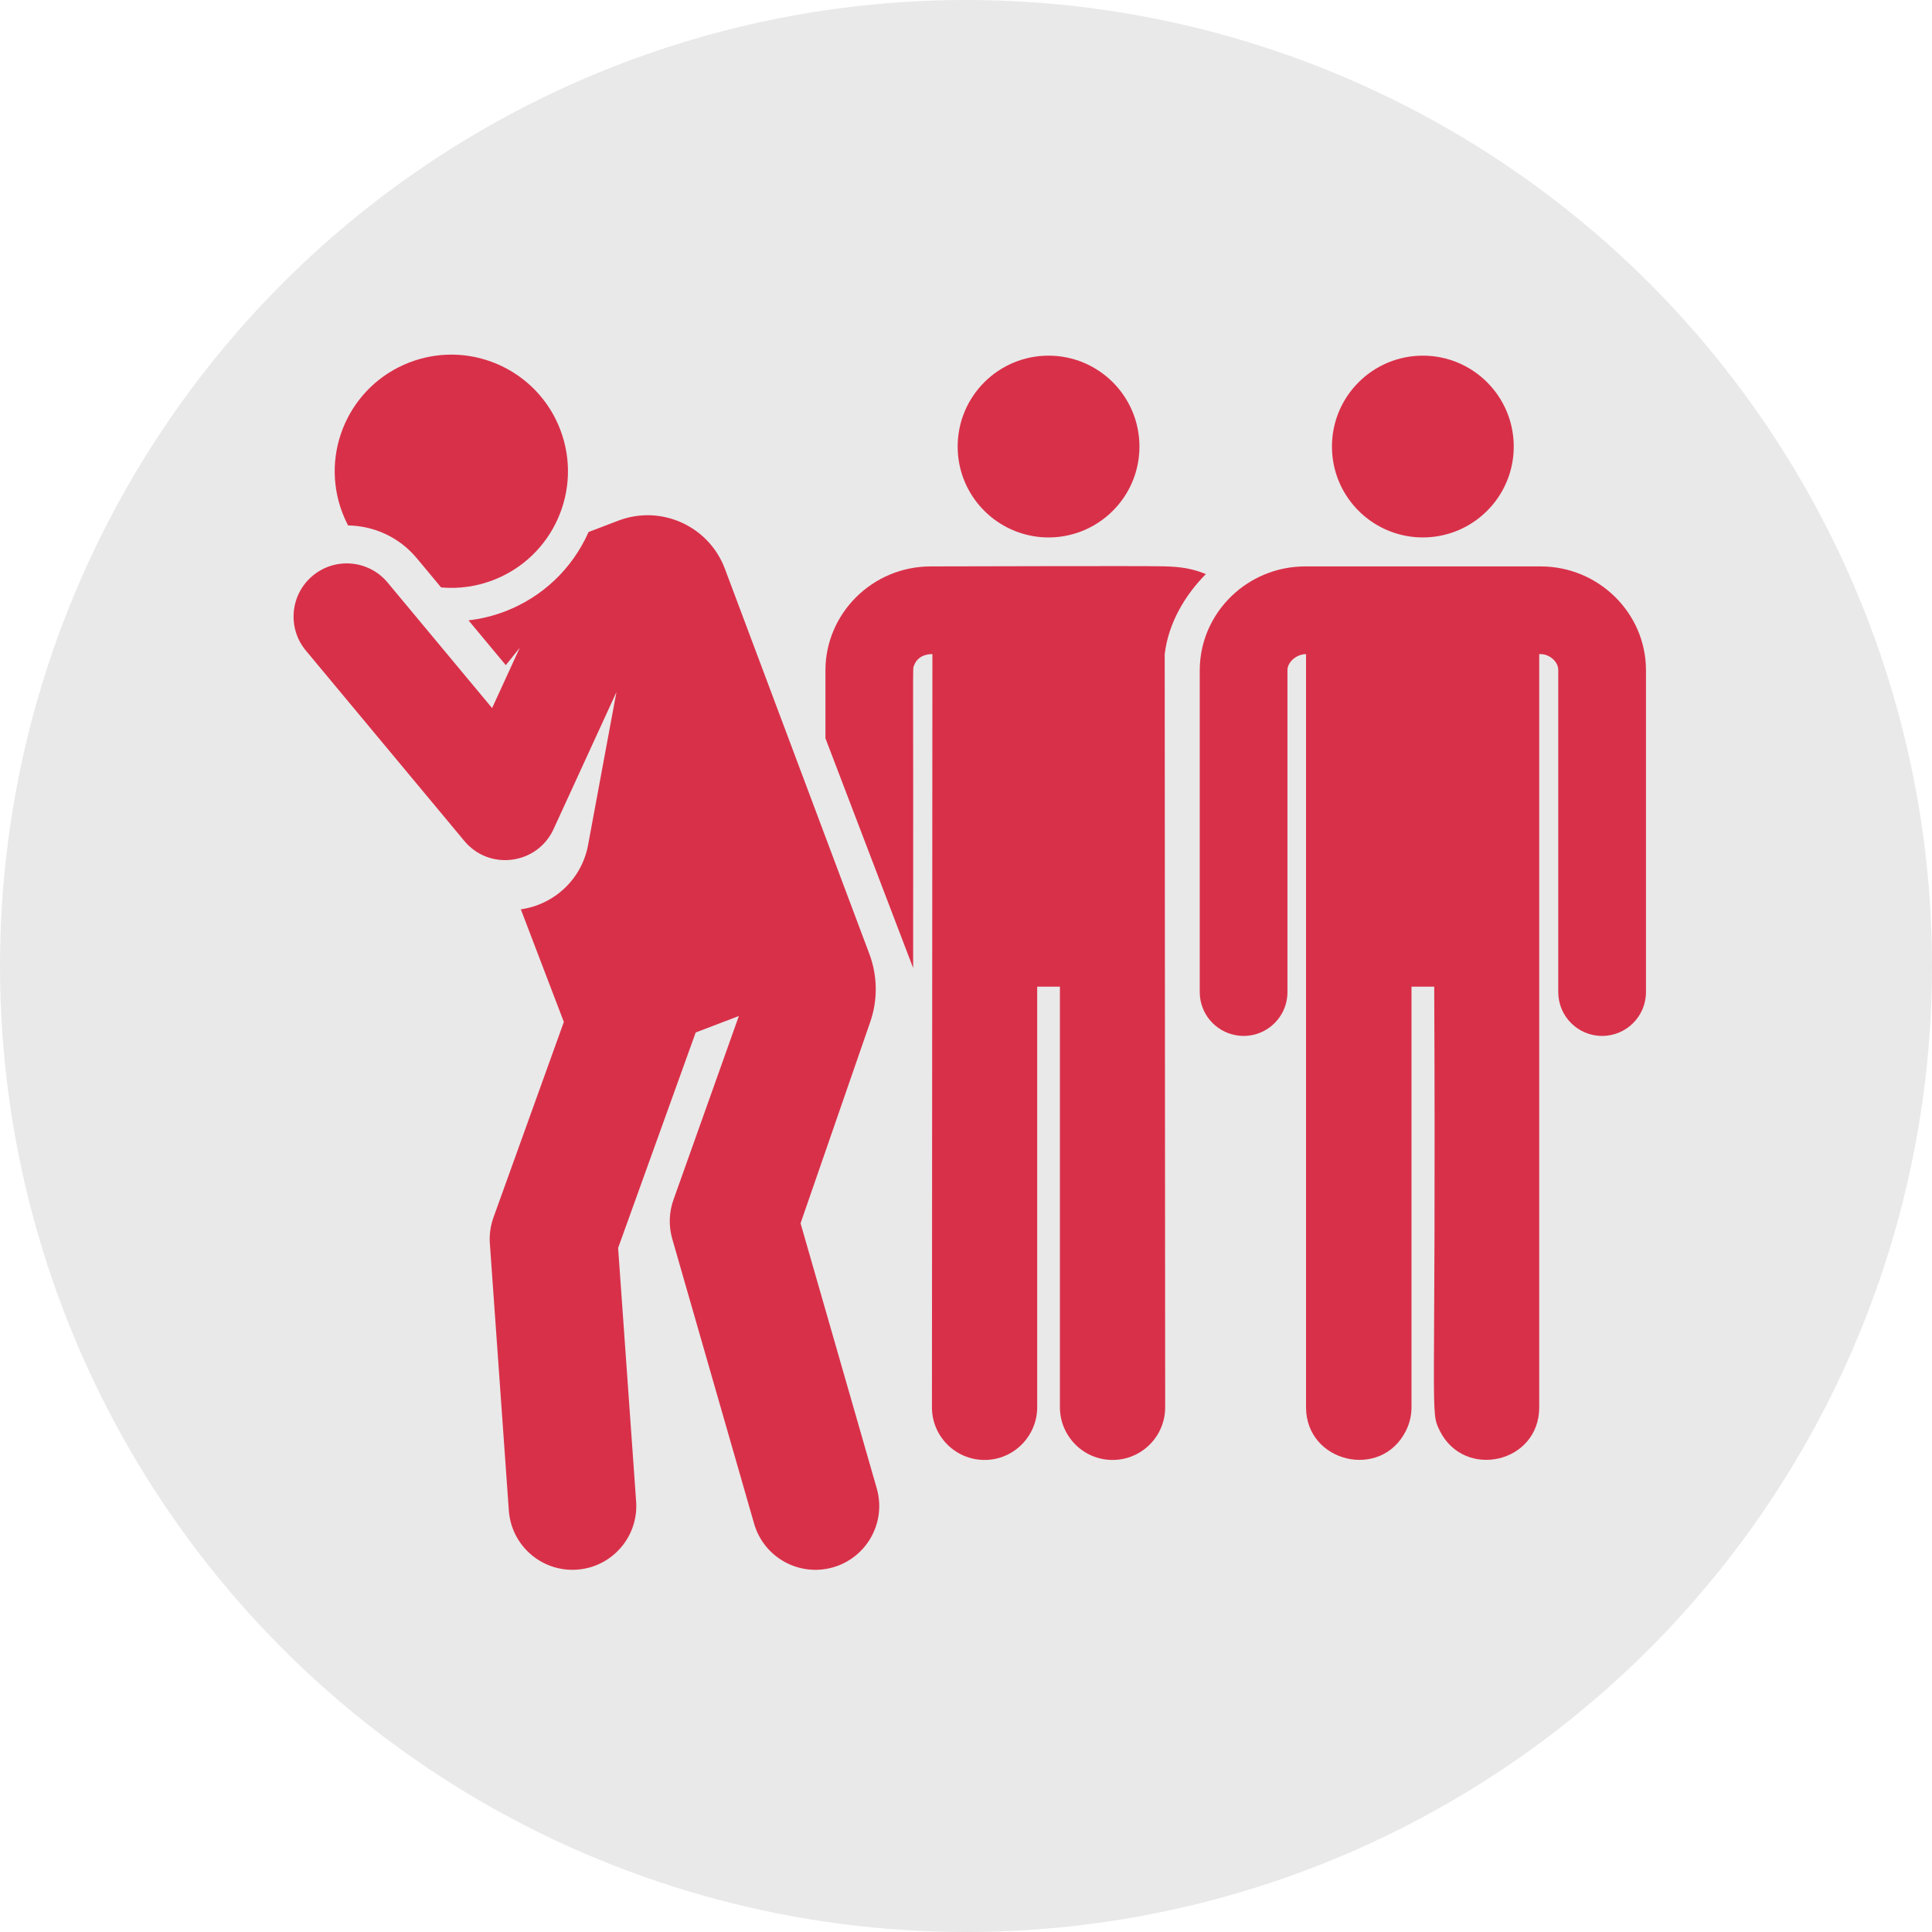
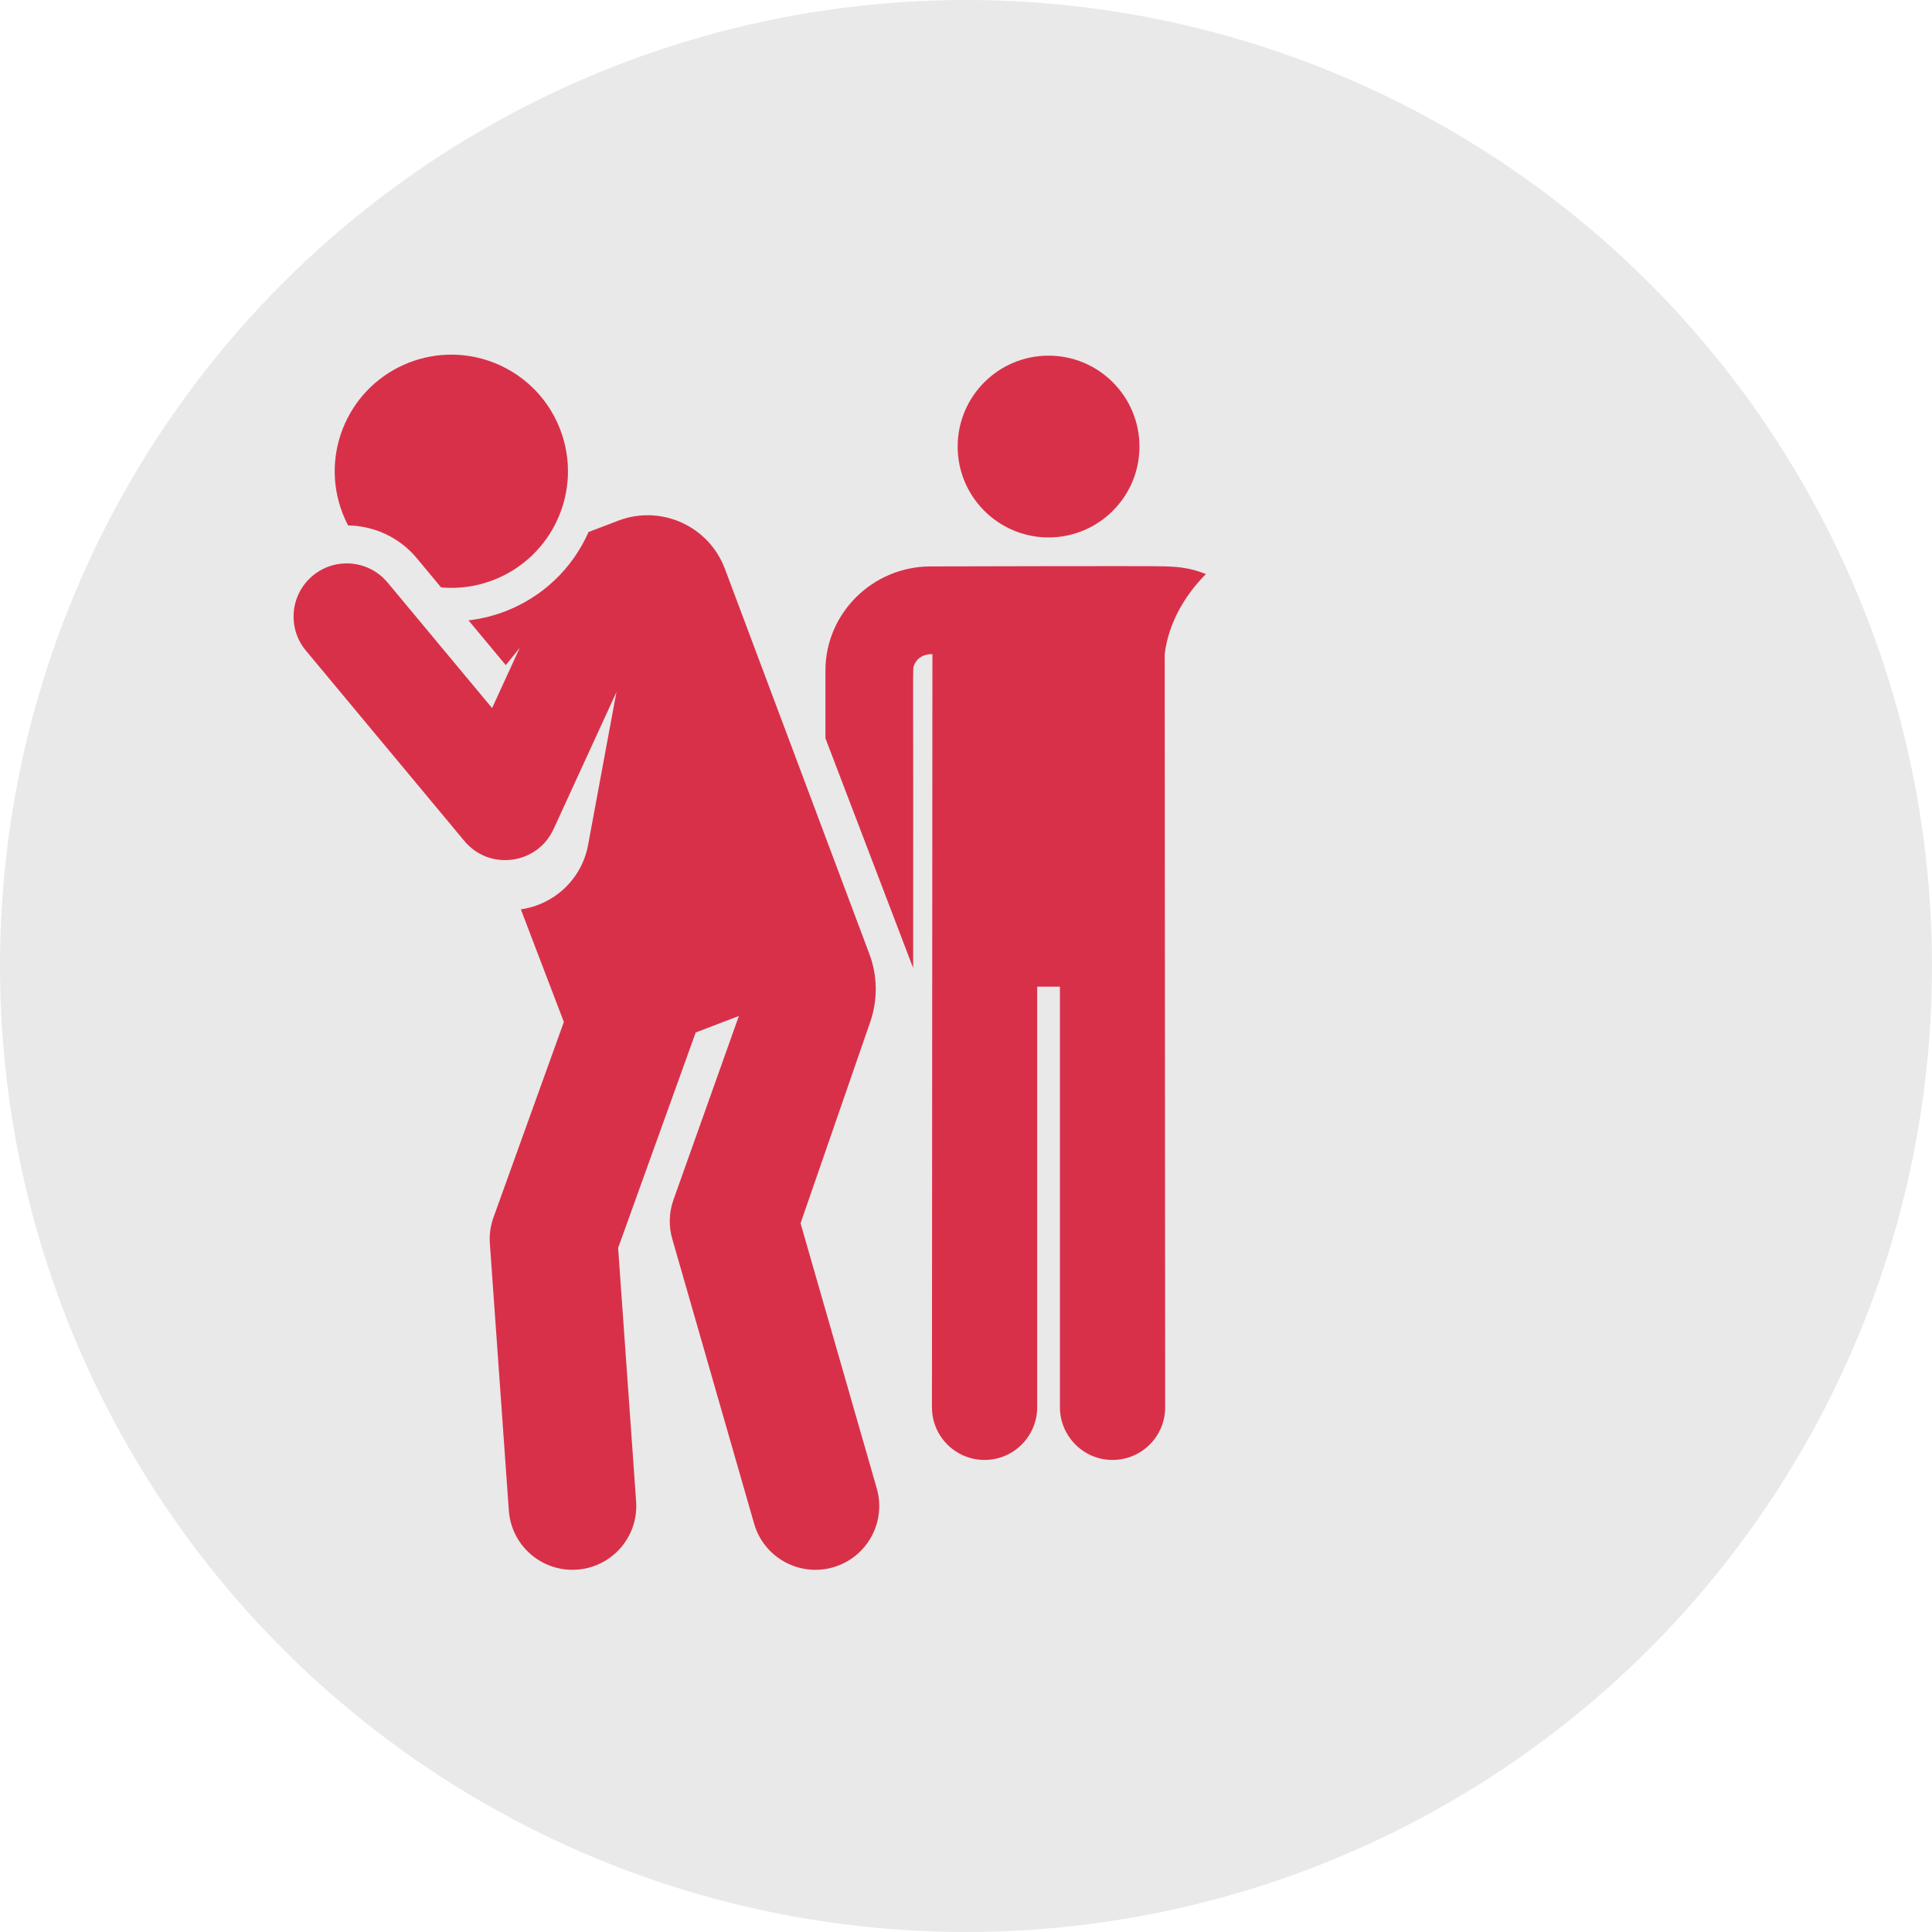
<svg xmlns="http://www.w3.org/2000/svg" id="Слой_1" x="0px" y="0px" width="512px" height="512px" viewBox="0 0 512 512" xml:space="preserve">
  <circle fill="#E9E9E9" cx="256" cy="256" r="256" />
  <g transform="matrix(0.7,0,0,0.7,76.8,76.8)" display="none">
    <g display="inline">
      <g>
        <path fill="#D93049" d="M477.808,486.671l-14.704-105.342l-1.74-68.424l0.218-0.01c-10.815-131.632-0.797-9.681-11.815-143.736 c-1.232-14.979-14.102-26.296-29.117-25.601c-13.142,0.622-41.911,2.275-41.911,2.275l-40.38-20.497L306.786,58.67 c-4.382-9.252-15.435-13.202-24.692-8.818c-9.254,4.382-13.2,15.437-8.818,24.69l34.289,72.394 c1.759,3.712,4.701,6.737,8.364,8.597l40.61,20.612l5.653,68.767l16.59-17.006c0,0,14.277-33.982,14.819-33.89l-5.035,46.62 l-44.365,45.474c-7.148,7.328-7.003,19.067,0.325,26.216c7.324,7.144,19.064,7.009,26.217-0.325l48.836-50.06 c2.899-2.97,4.717-6.829,5.162-10.956l6.405-59.305l9.393,61.011c1.583,10.29-4.897,15.54-9.586,20.345l-42.172,43.228 c-7.132,7.31-14.827,17.14-31.155,17.215l-13.813,37.663c-0.734,1.999-1.176,4.09-1.314,6.217l-7.228,110.944 c-0.833,12.796,9.304,23.694,22.221,23.694c11.628,0,21.413-9.035,22.179-20.802l7.019-107.744l25.032-68.251l5.186-0.24 l1.749,68.757c0.022,0.841,0.089,1.678,0.206,2.511l14.88,106.596c1.705,12.207,12.987,20.656,25.109,18.956 C471.018,510.083,479.506,498.841,477.808,486.671z" />
      </g>
    </g>
    <g display="inline">
      <g>
        <circle fill="#D93049" cx="391.754" cy="91.592" r="38.148" />
      </g>
    </g>
    <g display="inline">
      <g>
        <path fill="#D93049" d="M504.488,60.135c-0.836-4.135-4.867-6.809-9.004-5.977l-45.004,9.095 c-4.136,0.836-6.812,4.866-5.977,9.003c0.834,4.134,4.861,6.812,9.003,5.977l45.006-9.093 C502.646,68.302,505.322,64.273,504.488,60.135z" />
      </g>
    </g>
    <g display="inline">
      <g>
-         <path fill="#D93049" d="M488.369,2.346c-2.924-3.041-7.759-3.14-10.804-0.213l-42.67,41.01 c-3.043,2.924-3.139,7.761-0.215,10.802c2.927,3.047,7.765,3.135,10.804,0.215l42.67-41.01 C491.197,10.225,491.293,5.389,488.369,2.346z" />
-       </g>
+         </g>
    </g>
    <g display="inline">
      <g>
        <circle fill="#D93049" cx="120.151" cy="104.38" r="36.734" />
      </g>
    </g>
    <g display="inline">
      <g>
        <path fill="#D93049" d="M250.954,167.843c-4.897-7.776-15.172-10.113-22.953-5.216l-54.003,33.998l-39.545-25.717l26.205,8.001 l-1.002-5.474c-1.984-10.845-10.777-18.684-20.997-18.684c-13.163,0-22.419,0-37.026,0c-5.145,0-9.915,1.974-13.643,5.315 c-1.561,0.781,3.151-2.31-61.24,41.083c-3.994,2.693-6.627,6.982-7.217,11.762c-0.59,4.781,0.918,9.583,4.136,13.164 l39.326,43.764l-15.091,82.468c-1.115,6.09,3.216,11.768,8.927,11.768c5.631,0,13.068,0,21.578,0v126.66 c0,11.745,9.521,21.267,21.267,21.267c2.871,0,5.607-0.578,8.104-1.609c-3.94-5.559-6.264-12.34-6.264-19.658V364.074 c4.209,0,8.504,0,12.824,0v126.66c0,11.745,9.521,21.265,21.267,21.265s21.265-9.52,21.265-21.265v-126.66 c3.919,0,23.647,0,26.582,0c5.735,0,10.042-5.679,8.927-11.768L174.05,252.113c-6.851,0.329-13.684-2.43-18.348-7.824 l-39.399-45.476l48.474,31.522c5.413,3.52,12.416,3.609,17.941,0.133l63.016-39.674 C253.516,185.898,255.851,175.622,250.954,167.843z M70.566,228.461l-9.346-10.403l12.832-8.647L70.566,228.461z" />
      </g>
    </g>
    <g display="inline">
      <g>
        <path fill="#D93049" d="M61.521,75.343l-45.004-9.095c-4.135-0.83-8.165,1.841-9.004,5.977c-0.834,4.136,1.84,8.167,5.978,9.004 l45.004,9.093c4.145,0.836,8.167-1.847,9.003-5.977C68.331,80.209,65.657,76.178,61.521,75.343z" />
      </g>
    </g>
    <g display="inline">
      <g>
        <path fill="#D93049" d="M77.105,55.232l-42.672-41.01c-3.043-2.925-7.879-2.828-10.804,0.213 c-2.926,3.043-2.828,7.879,0.213,10.804l42.673,41.01c3.038,2.921,7.877,2.831,10.802-0.215 C80.244,62.992,80.146,58.155,77.105,55.232z" />
      </g>
    </g>
  </g>
  <g transform="matrix(0.7,0,0,0.7,14.155,14.155)" display="none">
    <g display="inline">
      <path fill="#D93049" d="M283.496,299.067c-14.53,0-26.862,9.3-31.454,22.267c-1.23-3.493-1.936-7.221-1.936-11.133 c0-18.438,14.948-33.39,33.39-33.39c12.658,0,23.672,7.048,29.337,17.433c1.529-27.324,5.598-51.198,9.75-69.526H96.714 c-1.915,0-3.749,0.765-5.105,2.116c-1.357,1.356-2.116,3.195-2.116,5.105c0,1.694,1.535,170.836,134.107,268.14 c1.27,0.933,2.773,1.401,4.276,1.401c1.497,0,3.001-0.467,4.27-1.401c40.53-29.743,68.82-67.019,88.564-104.223 c-6.278-28.073-8.59-55.304-8.513-80.356C306.392,305.681,295.736,299.067,283.496,299.067z M144.022,321.334 c-1.237-3.493-1.942-7.221-1.942-11.133c0-18.438,14.953-33.39,33.394-33.39c18.438,0,33.39,14.953,33.39,33.39 c0,3.912-0.704,7.64-1.942,11.133c-4.59-12.967-16.917-22.267-31.448-22.267C160.944,299.067,148.612,308.367,144.022,321.334z M224.323,433.957c-26.977,0-48.843-14.954-48.843-33.39c0-3.912,1.031-7.639,2.838-11.134 c6.717,12.963,24.753,22.263,46.006,22.263c21.253,0,39.298-9.3,46.01-22.263c1.807,3.495,2.838,7.222,2.838,11.134 C273.171,419.003,251.3,433.957,224.323,433.957z M600.923,289.643c-0.76-1.791-2.203-3.191-4.004-3.902l-244.224-95.742 c-1.79-0.7-3.775-0.657-5.534,0.109c-1.752,0.77-3.135,2.197-3.835,3.982c-0.619,1.579-60.926,159.615,26.992,298.584 c0.836,1.335,2.068,2.317,3.468,2.854c1.399,0.559,2.956,0.667,4.492,0.261c154.969-41.144,222.01-198.968,222.666-200.557 C601.682,293.441,601.671,291.428,600.923,289.643z M371.848,265.422c1.427-3.64,3.451-6.858,5.871-9.657 c-0.455,13.743,7.628,26.906,21.155,32.213c13.521,5.305,28.398,1.138,37.405-9.251c-0.12,3.705-0.83,7.433-2.257,11.078 c-6.734,17.168-26.109,25.626-43.287,18.892C373.58,301.97,365.116,282.595,371.848,265.422z M361.991,390.492 c6.971-17.07,32.879-22.626,57.849-12.42c24.979,10.206,39.559,32.321,32.586,49.396c-1.476,3.615-3.846,6.674-6.841,9.23 c-1.307-14.541-14.487-29.967-34.166-38.023c-19.674-8.03-39.895-3.538-51.007,5.919 C360.053,400.676,360.503,394.116,361.991,390.492z M534.594,329.229c-6.729,17.167-26.109,25.632-43.281,18.898 c-17.168-6.733-25.632-26.109-18.892-43.281c1.427-3.641,3.444-6.858,5.871-9.653c-0.456,13.739,7.628,26.901,21.15,32.207 c13.531,5.307,28.404,1.145,37.415-9.251C536.726,321.856,536.025,325.584,534.594,329.229z" />
    </g>
  </g>
  <g transform="matrix(0.7,0,0,0.7,79.128,79.128)">
    <g>
      <g>
        <path fill="#D93049" d="M294.951,88.614c13.595-4.597,23.387-17.448,23.387-32.596c0-19.004-15.405-34.41-34.408-34.41 s-34.41,15.406-34.41,34.41c0,15.148,9.792,27.999,23.387,32.596c3.461,1.17,7.165,1.814,11.023,1.814 C287.786,90.427,291.49,89.784,294.951,88.614z" />
-         <path fill="#D93049" d="M436.654,88.614c13.597-4.597,23.389-17.448,23.389-32.596c0-19.004-15.406-34.41-34.41-34.41 s-34.41,15.406-34.41,34.41c0,15.148,9.792,27.999,23.387,32.596c3.461,1.17,7.167,1.814,11.023,1.814 S433.193,89.784,436.654,88.614z" />
        <path fill="#D93049" d="M99.071,49.628c-6.719-17.596-23.474-28.41-41.25-28.41c-5.234,0-10.557,0.938-15.738,2.916 C19.307,32.83,7.893,58.344,16.589,81.121c0.629,1.649,1.346,3.237,2.144,4.761c9.72,0.146,19.321,4.364,26.025,12.421 l9.198,11.049c6.91,0.612,13.535-0.414,19.621-2.737C96.353,97.919,107.768,72.404,99.071,49.628z" />
      </g>
      <path fill="#D93049" d="M327.9,134.601C327.9,134.601,327.811,134.597,327.9,134.601c1.405-11.733,7.63-22.274,15.589-30.308 c-5.241-2.105-9.489-2.778-16.013-2.931c-8.398-0.197-81.606,0.035-88.112,0.035c-22.107,0-39.796,17.773-39.904,39.175v25.889 c5.137,13.453,29.308,76.758,33.206,86.964c0.123-119.686-0.294-112.84,0.325-114.505c1.752-4.708,6.871-4.289,6.967-4.319 c0,0.127-0.176,285.029-0.176,285.152c0,11,8.917,19.923,19.922,19.923c11.204,0,19.923-9.198,19.923-19.923 c0-23.721,0-135.437,0-159.248h8.602v159.248c0,10.723,8.718,19.923,19.923,19.923c11,0,19.923-8.916,19.923-19.923 C328.076,419.522,327.913,154.172,327.9,134.601L327.9,134.601z" />
-       <path fill="#D93049" d="M510.102,262.546V140.489c-0.107-21.475-17.932-39.092-39.902-39.092c-10.102,0-79.03,0-89.131,0 c-9.693,0-19.001,3.486-26.282,9.789c-7.28,6.304,0,0,0,0c-8.29,7.179-13.563,17.679-13.62,29.386v121.974 c0,8.149,5.873,14.912,13.616,16.321l0,0c10.363,1.883,19.588-6.099,19.588-16.321v-121.89c0.015-3.08,3.468-6.055,7.035-6.055 v285.152c0,20.908,28.53,27.727,37.865,8.785c1.307-2.652,2.062-5.628,2.062-8.785c0-23.721,0-135.437,0-159.248h8.602 c0.751,164.556-1.742,160.314,2.062,168.033c9.24,18.747,37.695,12.383,37.695-8.785c0-0.232,0.013-265.582,0-285.152 c0.342,0.033,1.6-0.173,3.386,0.665c2.101,0.986,3.806,3.03,3.818,5.306v121.974c0,9.17,7.433,16.603,16.603,16.603 C502.669,279.149,510.102,271.716,510.102,262.546z" />
      <g>
        <path fill="#D93049" d="M121.013,84.085l-11.235,4.289c-0.031,0.067-0.054,0.135-0.085,0.202 c-6.161,13.772-17.437,24.473-31.596,29.879c-4.468,1.705-9.078,2.819-13.767,3.362l14.12,16.961l5.286-6.575l-10.474,22.824 l-39.558-47.52c-7.112-8.545-19.805-9.706-28.35-2.592c-8.545,7.112-9.706,19.805-2.592,28.35l59.997,72.076 c9.487,11.396,27.599,8.956,33.767-4.482l23.802-51.862l-10.728,57.861c-2.426,13.085-12.965,22.609-25.456,24.358l16.282,42.644 c-5.568,15.462-22.084,61.336-26.641,73.997c-1.141,3.167-1.607,6.537-1.369,9.894l7.182,101.073 c0.944,13.301,12.489,23.329,25.808,22.384c13.308-0.944,23.329-12.5,22.384-25.806l-6.819-95.982 c3.369-9.358,26.547-73.736,29.371-81.578l16.346-6.242c-5.145,14.457-19.75,55.498-24.767,69.593 c-1.692,4.756-1.853,9.922-0.458,14.773l30.992,107.821c3.691,12.842,17.084,20.223,29.89,16.542 c12.822-3.684,20.229-17.068,16.542-29.888l-28.848-100.36l26.378-76.221c2.895-8.361,2.778-17.471-0.331-25.756l-54.754-145.978 C155.197,86.061,137.176,77.913,121.013,84.085L121.013,84.085z" />
      </g>
    </g>
  </g>
  <g transform="matrix(0.7,0,0,0.7,76.8,76.8)" display="none">
    <path display="inline" fill="#D93049" d="M466.769,407.138c0-17.673-14.328-32.001-32.001-32.001s-31.999,14.328-31.999,32.001 h15.999c0-8.836,7.164-16,16-16s16,7.164,16,16s-7.164,16-16,16L200,423.115v15.999l234.77,0.024 C452.435,439.116,466.748,424.803,466.769,407.138L466.769,407.138z" />
    <path display="inline" fill="#D93049" d="M431.999,248c-9.993,0-35.94,12.923-43.654,16.883c-3.93,2.017-5.481,6.839-3.464,10.77 c0.764,1.489,1.975,2.699,3.464,3.464c7.713,3.959,33.661,16.882,43.654,16.882c5.841,0,14.848-2.133,22.411-5.31 c11.671-4.901,17.589-11.19,17.589-18.69s-5.918-13.789-17.589-18.69C446.847,250.135,437.841,248,431.999,248z" />
    <path display="inline" fill="#D93049" d="M354.287,344.384c-8.256,2.653-35.739,11.864-42.807,18.93 c-4.129,4.129-8.99,12.008-12.091,19.6c-4.787,11.719-4.526,20.35,0.778,25.653c2.789,2.789,6.5,4.184,11.09,4.184 c4.142,0,8.997-1.136,14.562-3.405c7.596-3.1,15.473-7.962,19.601-12.093c7.066-7.066,16.275-34.551,18.93-42.807 c1.352-4.206-0.963-8.712-5.169-10.064c-1.592-0.512-3.305-0.511-4.897,0L354.287,344.384z" />
    <path display="inline" fill="#D93049" d="M447.43,208.568c2.789,2.787,6.5,4.182,11.091,4.182c4.142,0,8.997-1.134,14.562-3.404 c7.6-3.1,15.473-7.962,19.601-12.093c7.066-7.066,16.275-34.551,18.93-42.807c1.352-4.206-0.963-8.712-5.169-10.064 c-1.592-0.512-3.305-0.512-4.897,0c-8.255,2.655-35.739,11.864-42.806,18.93C452.158,169.9,435.751,196.888,447.43,208.568 L447.43,208.568z" />
-     <path display="inline" fill="#D93049" d="M216,479.999h80v16h-80V479.999z" />
    <path display="inline" fill="#D93049" d="M0,454.999h80v16H0V454.999z" />
    <path display="inline" fill="#D93049" d="M280,399.999V384H176v-14.549c3.606,0.423,7.234,0.636,10.865,0.639 c25.176,0,50.191-10.173,73.341-30.015c13.438-11.558,25.112-25.021,34.653-39.958c1.889-3.147,1.395-7.176-1.2-9.774 l-10.209-10.206c44.965-5.769,88.122-48.396,90.206-50.479c2.436-2.436,3.04-6.155,1.5-9.235 c-4.326-8.651-12.468-17.061-19.785-23.478c34.411-7.277,60.664-22.979,78.2-46.821c32.867-44.685,22.741-101.214,22.294-103.601 c-0.492-2.639-2.278-4.855-4.753-5.9c-49.985-21.085-103.565-6.744-128.467,2.346c3.188-24.171-2.684-36.948-3.486-38.553 c-1.357-2.709-4.128-4.418-7.158-4.417c-37.818,0-75.855,14.439-110,41.754c-9.247,7.408-17.937,15.484-26,24.164V32 C176,27.582,172.418,24,168,24C75.324,24.259,0.258,99.323,0,192c0,72.639,34.464,112.3,63.376,132.778 c17.102,12.04,36.309,20.771,56.624,25.744V384H48v15.999H120V512h16V296c0-53.634,15.276-92.646,15.428-93.029 c0.928-2.321,0.717-4.943-0.569-7.087l-47.818-79.7L120,107l54.655,81.438c0.313-0.467,31.646-47.024,77.782-77.782 c1.158-0.771,2.095-1.832,2.718-3.078l32.001-64L296,48l-16,54l61-22.001l7.635,16.66c-44.284,13.043-81.741,31.43-111.328,54.675 c-24.1,18.934-43.058,41.099-56.356,65.883c-22.03,41.055-21.119,75.357-20.951,78.983V512h16V399.999H280z M269.542,224.812 c-2.719-0.868-10.283-6.772-18.411-13.866c10.689-1.455,20.251-2.228,23.001-1.462c6.33,1.9,17.358,9.972,20.046,14.357 C289.516,226.025,275.866,226.708,269.542,224.812z" />
    <path display="inline" fill="#D93049" d="M400,474.999h111.999v16H400V474.999z" />
  </g>
  <g transform="matrix(0.7,0,0,0.7,148.827,148.827)" display="none">
    <g display="inline">
      <path fill="#D93049" d="M283.719-54.731c-42.521,0-80.294,20.642-103.259,52.379c-5.004,6.966-5.675,16.203-1.805,23.841 l10.527,20.95c3.612,7.225,3.251,15.791-1.032,22.655l-21.984,35.399c-4.696,7.535-4.644,17.03,0.052,24.565l21.416,34.263 c4.593,7.328,4.696,16.565,0.361,24.049l-22.552,38.496c-4.231,7.224-4.231,16.203,0,23.479l23.119,39.528 c4.025,6.914,4.231,15.43,0.516,22.499l-26.731,51.088c7.432,3.767,16.41,3.251,23.428-1.6 c21.879-15.223,68.736-47.939,68.736-47.939c39.579-28.33,77.354-59.293,106.818-98.408 c25.339-33.645,43.863-73.482,47.27-115.488C414.688,18.65,365.2-54.731,283.719-54.731z" />
      <path fill="#D93049" d="M52.071,308.868c0,0,47.165,32.768,69.201,47.991c0.876,0.568,1.754,1.134,2.631,1.599l26.731-51.087 c3.715-7.07,3.509-15.585-0.516-22.499L127,245.343c-4.231-7.224-4.231-16.203,0-23.479l22.55-38.496 c4.386-7.43,4.231-16.719-0.361-24.047l-21.415-34.265c-4.696-7.533-4.696-17.028-0.052-24.563l21.982-35.4 c4.283-6.862,4.644-15.428,1.032-22.653c-10.682-21.261-20.177-42.521-37.206-59.551C98.668-31.975,80.195-43.068,60.122-49.21 c-12.128-3.664-24.77-5.522-37.465-5.522c-81.43,0-131.228,73.38-125.035,149.701c3.405,42.005,21.776,81.843,47.114,115.488 C-25.747,249.627,12.491,280.588,52.071,308.868z" />
    </g>
  </g>
  <g transform="matrix(0.7,0,0,0.7,72.096,72.096)" display="none">
    <g display="inline">
      <g>
        <path fill="#D93049" d="M323.13,61.068c4.628,0.319,8.661,2.419,11.629,5.53c3.041-5.72,4.937-12.154,4.937-19.086 c0-22.526-18.265-40.792-40.792-40.792c-22.532,0-40.79,18.266-40.79,40.792c0,22.531,18.258,40.797,40.79,40.797 c2.566,0,5.067-0.303,7.5-0.756c-1.652-2.925-2.518-6.352-2.263-9.965C304.825,67.794,313.319,60.392,323.13,61.068z" />
        <path fill="#D93049" d="M211.577,56.05c-6.073,1.381-33.846,3.189-57.898,4.189L96.503,40.231 C87.054,36.922,76.714,41.903,73.4,51.35c-3.302,9.455,1.671,19.796,11.117,23.108l60.438,21.159 c1.924,0.665,3.956,1.017,5.992,1.017c0.232,0,0.465,0,0.71-0.018c22.51-0.878,37.814-1.843,48.394-2.775 c-42.282,63.81-73.05,127.423-82.458,147.591c-2.683,3.136-4.7,6.903-5.569,11.242L66.7,480.074 c-2.693,13.507,6.071,26.643,19.579,29.319c1.646,0.329,3.284,0.491,4.902,0.491c11.648,0,22.056-8.2,24.417-20.06 l45.324-227.405c0.544-2.729,0.511-5.412,0.179-8.022l26.449,3.622c0.008,0.679-0.077,1.27,0,2.008l12.561,134.626 l-15.105,95.223c-2.157,13.605,7.126,26.378,20.723,28.534c1.332,0.204,2.642,0.311,3.941,0.311 c12.051,0,22.645-8.756,24.595-21.038l15.594-98.407c0.332-2.108,0.395-4.247,0.187-6.373l-12.748-128.076l0.412,0.057 c-0.236-0.558-0.384-1.126-0.604-1.689c-0.326-2.916-1.189-5.636-2.409-8.135c-8.676-41.119,34.173-82.172,58.446-110.629 l59.615,35.773l84.559,18.004c1.271,0.269,2.54,0.403,3.793,0.403c8.38,0,15.894-5.837,17.716-14.36 c2.084-9.791-4.166-19.424-13.958-21.507l-78.634-16.749l-57.843-34.704c-1.49-0.898-3.083-1.475-4.675-1.904 c-17.882-18.076-63.198-43.783-75.149-50.424C223.884,55.307,217.547,54.005,211.577,56.05z" />
        <polygon fill="#D93049" points="441.634,13.285 417.157,7.222 397.802,96.546 417.102,101.308 " />
-         <path fill="#D93049" d="M388.551,115.402c-2.041,8.245,2.416,15.95,10.364,17.923c1.239,0.31,2.497,0.469,3.722,0.469 c6.681,0,12.102-4.499,13.827-11.466c0.986-3.997,0.547-7.955-1.235-11.17c-1.878-3.358-5.123-5.755-9.156-6.758 C398.237,102.475,390.553,107.324,388.551,115.402z" />
+         <path fill="#D93049" d="M388.551,115.402c-2.041,8.245,2.416,15.95,10.364,17.923c1.239,0.31,2.497,0.469,3.722,0.469 c6.681,0,12.102-4.499,13.827-11.466c0.986-3.997,0.547-7.955-1.235-11.17c-1.878-3.358-5.123-5.755-9.156-6.758 C398.237,102.475,390.553,107.324,388.551,115.402" />
      </g>
    </g>
  </g>
  <g transform="matrix(0.7,0,0,0.7,76.8,76.8)" display="none">
    <g display="inline">
      <path fill="#D93049" d="M297.573,48.401L43.285,93.341C16.235,98.122-2.038,122.86,1.982,149.259 c4.568,29.987,35.594,48.976,65.445,40.053l166.377-45.798c89.929-24.753,185.822-20.389,272.741,12.988l0.234,0.091 c4.64,1.784,8.673-3.615,5.539-7.415C483.03,113.68,399.488,26.891,297.573,48.401L297.573,48.401z" />
      <path fill="#D93049" d="M407.896,365.287c6.583-7.748,11.689-16.13,15.061-25.022c2.942-7.766-1.091-16.401-9.011-19.286 c-7.916-2.886-16.723,1.067-19.667,8.834c-6.039,15.933-21.826,30.746-44.452,41.71c-24.457,11.85-55.474,18.376-87.34,18.376 c-31.864,0-62.881-6.526-87.337-18.376c-22.627-10.964-38.414-25.776-44.453-41.709c-2.944-7.765-11.747-11.72-19.668-8.832 c-7.917,2.885-11.95,11.521-9.008,19.287c3.371,8.891,8.478,17.271,15.06,25.018l-35.829,35.135 c-5.975,5.858-5.975,15.354,0,21.214c2.987,2.928,6.9,4.392,10.815,4.392c3.916,0,7.831-1.463,10.816-4.392l36.783-36.07 c9.953,6.975,21.359,13.061,33.898,18.092l-14.34,48.228c-2.365,7.952,2.294,16.279,10.403,18.598 c1.43,0.41,2.871,0.604,4.288,0.604c6.625,0,12.73-4.255,14.678-10.805l14.085-47.369c13.982,3.398,28.849,5.628,44.279,6.529 v49.678c0,8.284,6.849,15,15.297,15c8.447,0,15.297-6.716,15.297-15v-49.65c15.597-0.882,30.624-3.124,44.746-6.556l14.085,47.367 c1.949,6.551,8.054,10.805,14.678,10.805c1.419,0,2.86-0.194,4.29-0.603c8.11-2.319,12.768-10.646,10.403-18.599l-14.341-48.227 c12.538-5.031,23.944-11.116,33.896-18.093l36.783,36.07c2.987,2.93,6.9,4.393,10.816,4.393c3.913,0,7.828-1.465,10.815-4.393 c5.975-5.858,5.975-15.354,0-21.212L407.896,365.287z" />
    </g>
  </g>
  <g transform="matrix(0.7,0,0,0.7,76.8,76.8)" display="none">
    <g display="inline">
      <g>
        <path fill="#D93049" d="M469.27,366.734l19.523-88.721c0.938-4.261,0.933-8.676-0.013-12.935l-31.021-130.25l-25.345,5.541 l56.84-31.934c11.307-6.353,13.091-20.138,6.003-29.019L439.046,8.996c-6.558-8.216-18.471-9.64-26.773-3.265 c-5.851,4.492-8.251,11.83-7.041,18.722c-10.505-7.939-24.531-10.91-38.086-6.762c-15.216,4.654-25.911,17.076-29.09,31.585 c-2.793-6.528-9.083-11.264-16.652-11.674c-10.608-0.578-19.696,7.564-20.272,18.185l-5.423,99.824 c-0.734,13.535,12.384,23.559,25.234,19.341l33.408-10.963l24.195,124.251l-50.045,69.979c-2.214,3.096-3.629,6.691-4.118,10.466 L309.22,485.362c-1.616,12.429,6.675,24.269,19.04,26.323c12.977,2.155,25.042-6.885,26.723-19.814l14.488-111.48l61.205-87.61 l8.202-0.123l-15.83,68.862c-0.778,3.38-0.784,6.893-0.017,10.276l27.524,121.653c2.766,12.222,14.625,20.48,26.936,18.15 c12.926-2.444,21.143-15.089,18.265-27.811L469.27,366.734z M411.998,107.661l-76.303,21.913l3.202-58.941 c0.014,0.046,0.024,0.092,0.038,0.137c6.868,22.448,30.632,35.078,53.08,28.211c21.807-6.673,34.343-29.287,28.749-51.151 l30.258,37.907C446.583,88.231,411.998,107.661,411.998,107.661z" />
      </g>
    </g>
    <g display="inline">
      <g>
        <path fill="#D93049" d="M168.684,0.42c-24.53-3.359-47.14,13.804-50.498,38.336c-3.361,24.53,13.802,47.139,38.334,50.497 c11.96,1.638,23.458-1.614,32.497-8.21c-11.169-1.734-16.949-14.336-13.016-26.237c3.651-11.045,14.276-17.466,23.732-14.34 c3.128,1.034,5.723,2.997,7.68,5.543C208.031,23.438,191.567,3.552,168.684,0.42z" />
      </g>
    </g>
    <g display="inline">
      <g>
        <path fill="#D93049" d="M242.748,77.4c-12.19-4.521-25.738,1.698-30.257,13.888l-22.934,61.849l-29.577-25.416l15.181,7.224 l4.545-12.263c-4.439-8.195-12.587-14.238-22.528-15.6l-53.507-7.324c-16.571-2.27-31.844,9.325-34.113,25.896 c-0.148,1.081-16.5,121.104-20.226,148.454c-0.499,3.658-0.554,7.359-0.167,11.031l9.393,89.026l-44.082,103.94 c-5.255,12.391,0.53,26.701,12.923,31.955c12.395,5.258,26.702-0.536,31.955-12.921L105.9,387.389 c1.617-3.809,2.235-7.967,1.8-12.08l-9.406-88.891l13.93,1.907l15.113,87.573l5.693,112.949 c0.679,13.482,12.172,23.8,25.571,23.117c13.443-0.677,23.793-12.126,23.115-25.571l-5.767-114.42 c-0.049-0.978-0.156-1.953-0.324-2.919l-13.242-76.727l9.114-66.564l-42.204-62.334l55.237,47.464 c12.402,10.658,31.705,5.727,37.415-9.671l34.693-93.566C261.156,95.466,254.938,81.92,242.748,77.4z" />
      </g>
    </g>
  </g>
</svg>